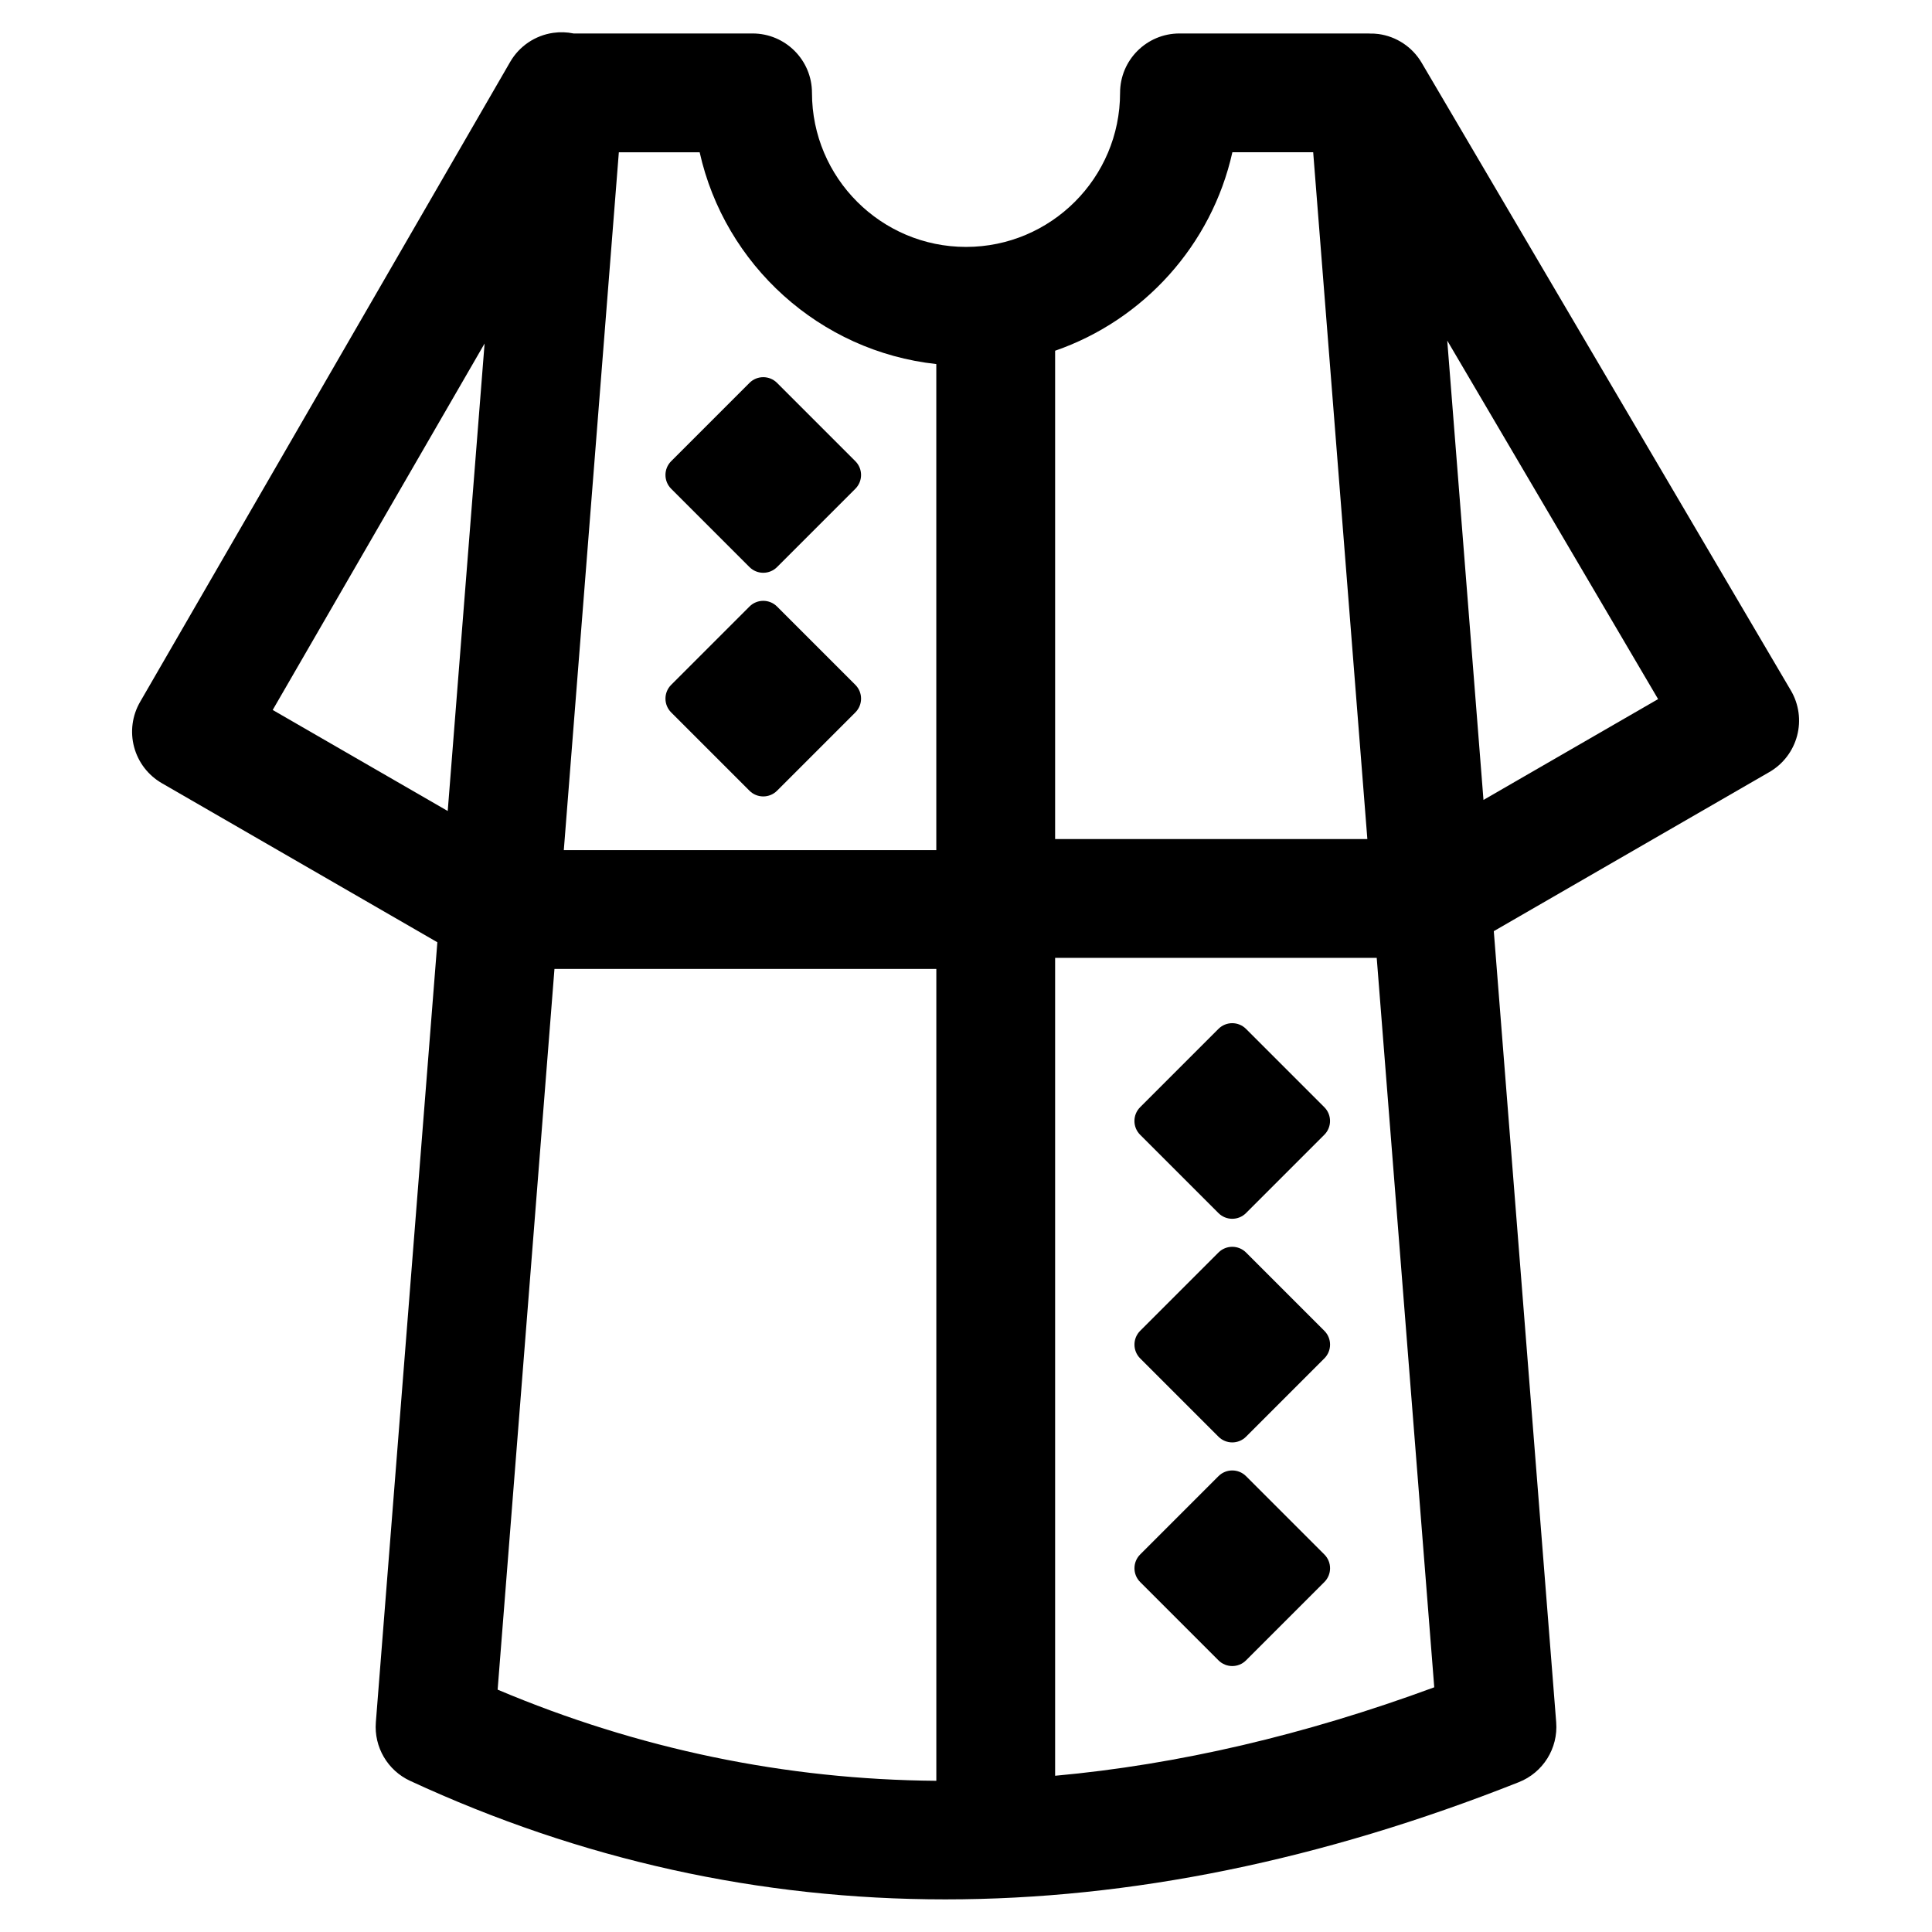
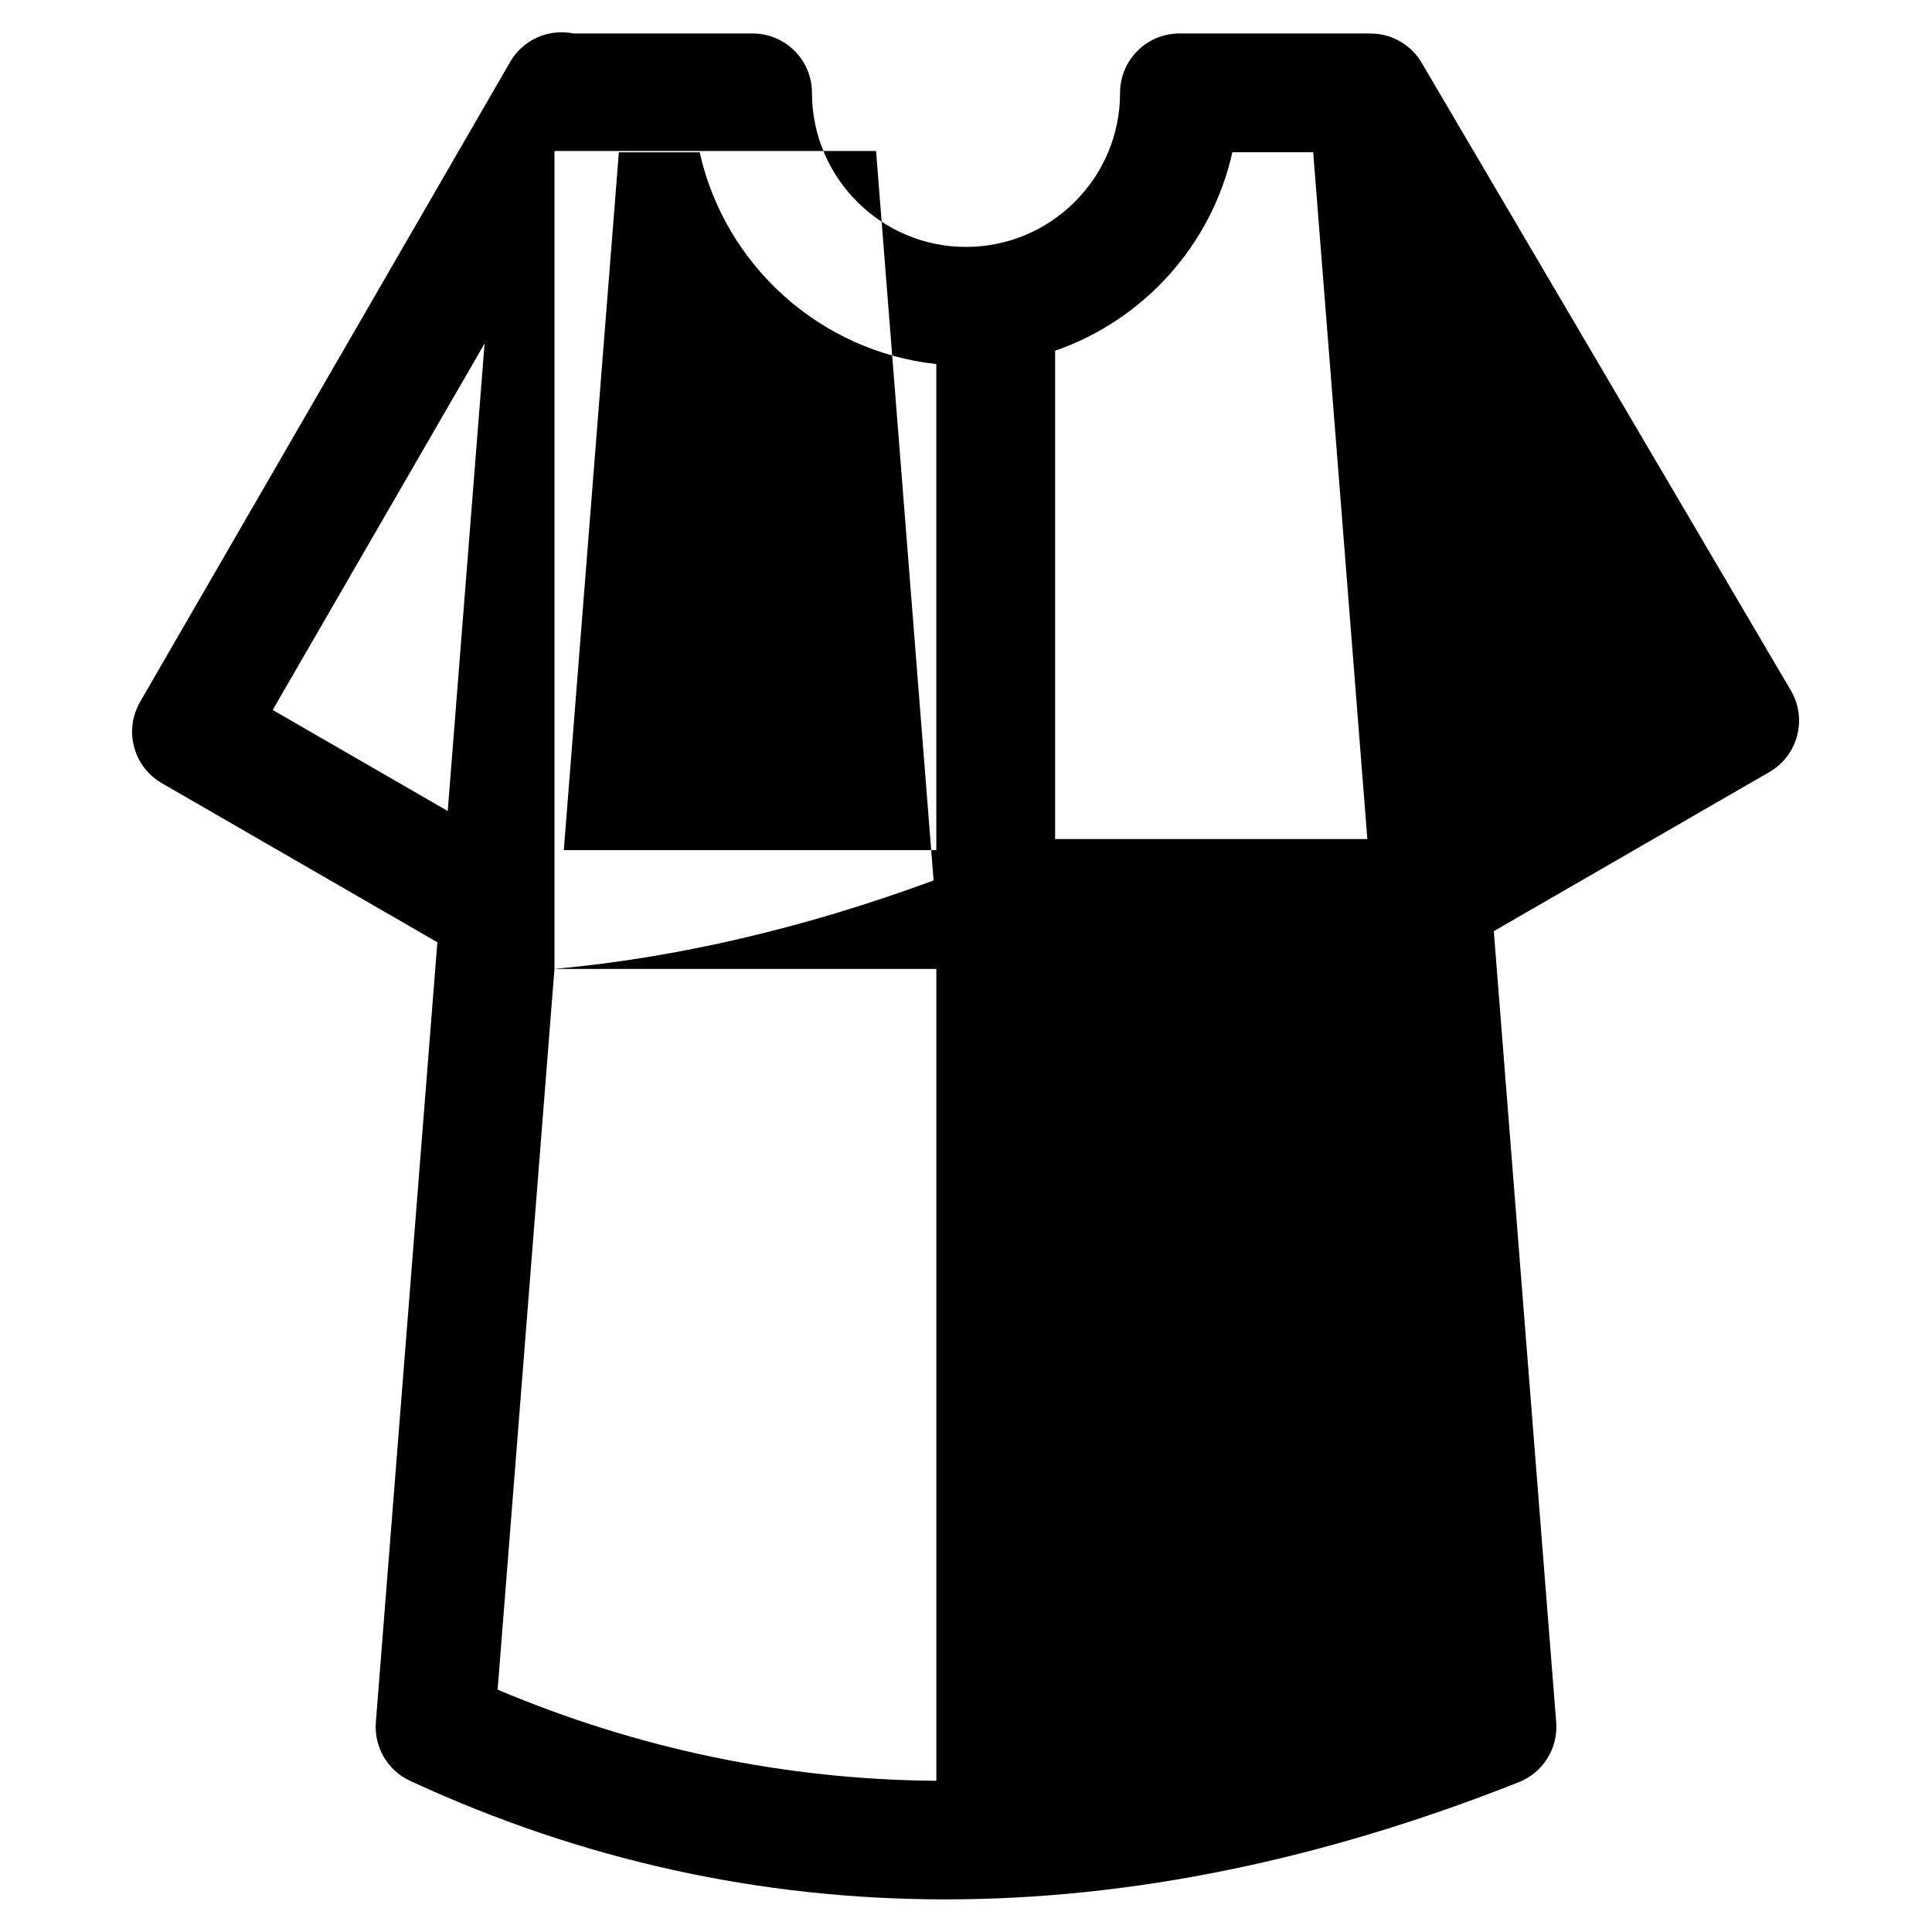
<svg xmlns="http://www.w3.org/2000/svg" fill="#000000" width="800px" height="800px" version="1.1" viewBox="144 144 512 512">
  <g>
-     <path d="m466.91 524.74-20.754-20.754c-2.016-2.016-2.016-5.289 0-7.305l20.754-20.754c2.016-2.016 5.289-2.016 7.305 0l20.754 20.754c2.016 2.016 2.016 5.289 0 7.305l-20.754 20.754c-2.016 2.019-5.289 2.019-7.305 0z" />
-     <path d="m466.91 584.01-20.754-20.754c-2.016-2.016-2.016-5.289 0-7.305l20.754-20.754c2.016-2.016 5.289-2.016 7.305 0l20.754 20.754c2.016 2.016 2.016 5.289 0 7.305l-20.754 20.754c-2.016 2.016-5.289 2.016-7.305 0z" />
    <path d="m342.62 353.55c2.016 2.016 5.289 2.016 7.305 0l20.754-20.754c2.016-2.016 2.016-5.289 0-7.305l-20.754-20.754c-2.016-2.016-5.289-2.016-7.305 0l-20.754 20.754c-2.016 2.016-2.016 5.289 0 7.305z" />
-     <path d="m342.62 294.28c2.016 2.016 5.289 2.016 7.305 0l20.754-20.754c2.016-2.016 2.016-5.289 0-7.305l-20.754-20.754c-2.016-2.016-5.289-2.016-7.305 0l-20.754 20.754c-2.016 2.016-2.016 5.289 0 7.305z" />
-     <path d="m494.96 437.42-20.754-20.754c-2.016-2.016-5.289-2.016-7.305 0l-20.754 20.754c-2.016 2.016-2.016 5.289 0 7.305l20.754 20.754c2.016 2.016 5.289 2.016 7.305 0l20.754-20.754c2.016-2.016 2.016-5.289 0-7.305z" />
-     <path d="m618.6 326.99-97.848-166.36c-2.441-4.152-6.648-6.957-11.422-7.613-0.777-0.105-1.551-0.137-2.32-0.125-0.152-0.004-0.297-0.023-0.449-0.023h-49.988c-8.695 0-15.742 7.047-15.742 15.742 0 22.512-18.312 40.824-40.824 40.824-22.508 0-40.824-18.312-40.824-40.824 0-8.695-7.051-15.742-15.742-15.742h-47.438c-1.75-0.359-3.566-0.426-5.379-0.168-4.789 0.68-9 3.519-11.422 7.707l-98.082 169.62c-2.09 3.617-2.66 7.914-1.578 11.949 1.078 4.035 3.719 7.477 7.336 9.566l73.027 42.164-16.301 206.71c-0.516 6.562 3.106 12.758 9.078 15.523 45.219 20.941 92.617 31.414 141.85 31.414 48.957 0 99.73-10.355 151.98-31.066 6.426-2.547 10.438-8.984 9.895-15.875l-16.535-209.65 73.027-42.164c3.637-2.098 6.281-5.562 7.352-9.621 1.074-4.055 0.477-8.371-1.648-11.992zm-148.01-142.64h21.418l14.355 182.01h-82.746v-129.41c23.469-8.133 41.496-28.02 46.973-52.594zm-78.461 56.125v128.82h-98.715l14.586-184.94h21.418c6.652 29.832 31.789 52.758 62.711 56.125zm-175.86 91.672 56.152-97.113-9.77 123.89zm74.668 68.633h101.2v215.15c-39.961-0.312-79.008-8.418-116.26-24.156zm132.68 213.82v-216.76h85.227l15.246 193.31c-34.316 12.652-67.961 20.488-100.47 23.445zm113.52-258.61-9.602-121.73 55.879 95.008z" />
+     <path d="m618.6 326.99-97.848-166.36c-2.441-4.152-6.648-6.957-11.422-7.613-0.777-0.105-1.551-0.137-2.32-0.125-0.152-0.004-0.297-0.023-0.449-0.023h-49.988c-8.695 0-15.742 7.047-15.742 15.742 0 22.512-18.312 40.824-40.824 40.824-22.508 0-40.824-18.312-40.824-40.824 0-8.695-7.051-15.742-15.742-15.742h-47.438c-1.75-0.359-3.566-0.426-5.379-0.168-4.789 0.68-9 3.519-11.422 7.707l-98.082 169.62c-2.09 3.617-2.66 7.914-1.578 11.949 1.078 4.035 3.719 7.477 7.336 9.566l73.027 42.164-16.301 206.71c-0.516 6.562 3.106 12.758 9.078 15.523 45.219 20.941 92.617 31.414 141.85 31.414 48.957 0 99.73-10.355 151.98-31.066 6.426-2.547 10.438-8.984 9.895-15.875l-16.535-209.65 73.027-42.164c3.637-2.098 6.281-5.562 7.352-9.621 1.074-4.055 0.477-8.371-1.648-11.992zm-148.01-142.64h21.418l14.355 182.01h-82.746v-129.41c23.469-8.133 41.496-28.02 46.973-52.594zm-78.461 56.125v128.82h-98.715l14.586-184.94h21.418c6.652 29.832 31.789 52.758 62.711 56.125zm-175.86 91.672 56.152-97.113-9.77 123.89zm74.668 68.633h101.2v215.15c-39.961-0.312-79.008-8.418-116.26-24.156zv-216.76h85.227l15.246 193.31c-34.316 12.652-67.961 20.488-100.47 23.445zm113.52-258.61-9.602-121.73 55.879 95.008z" />
  </g>
</svg>